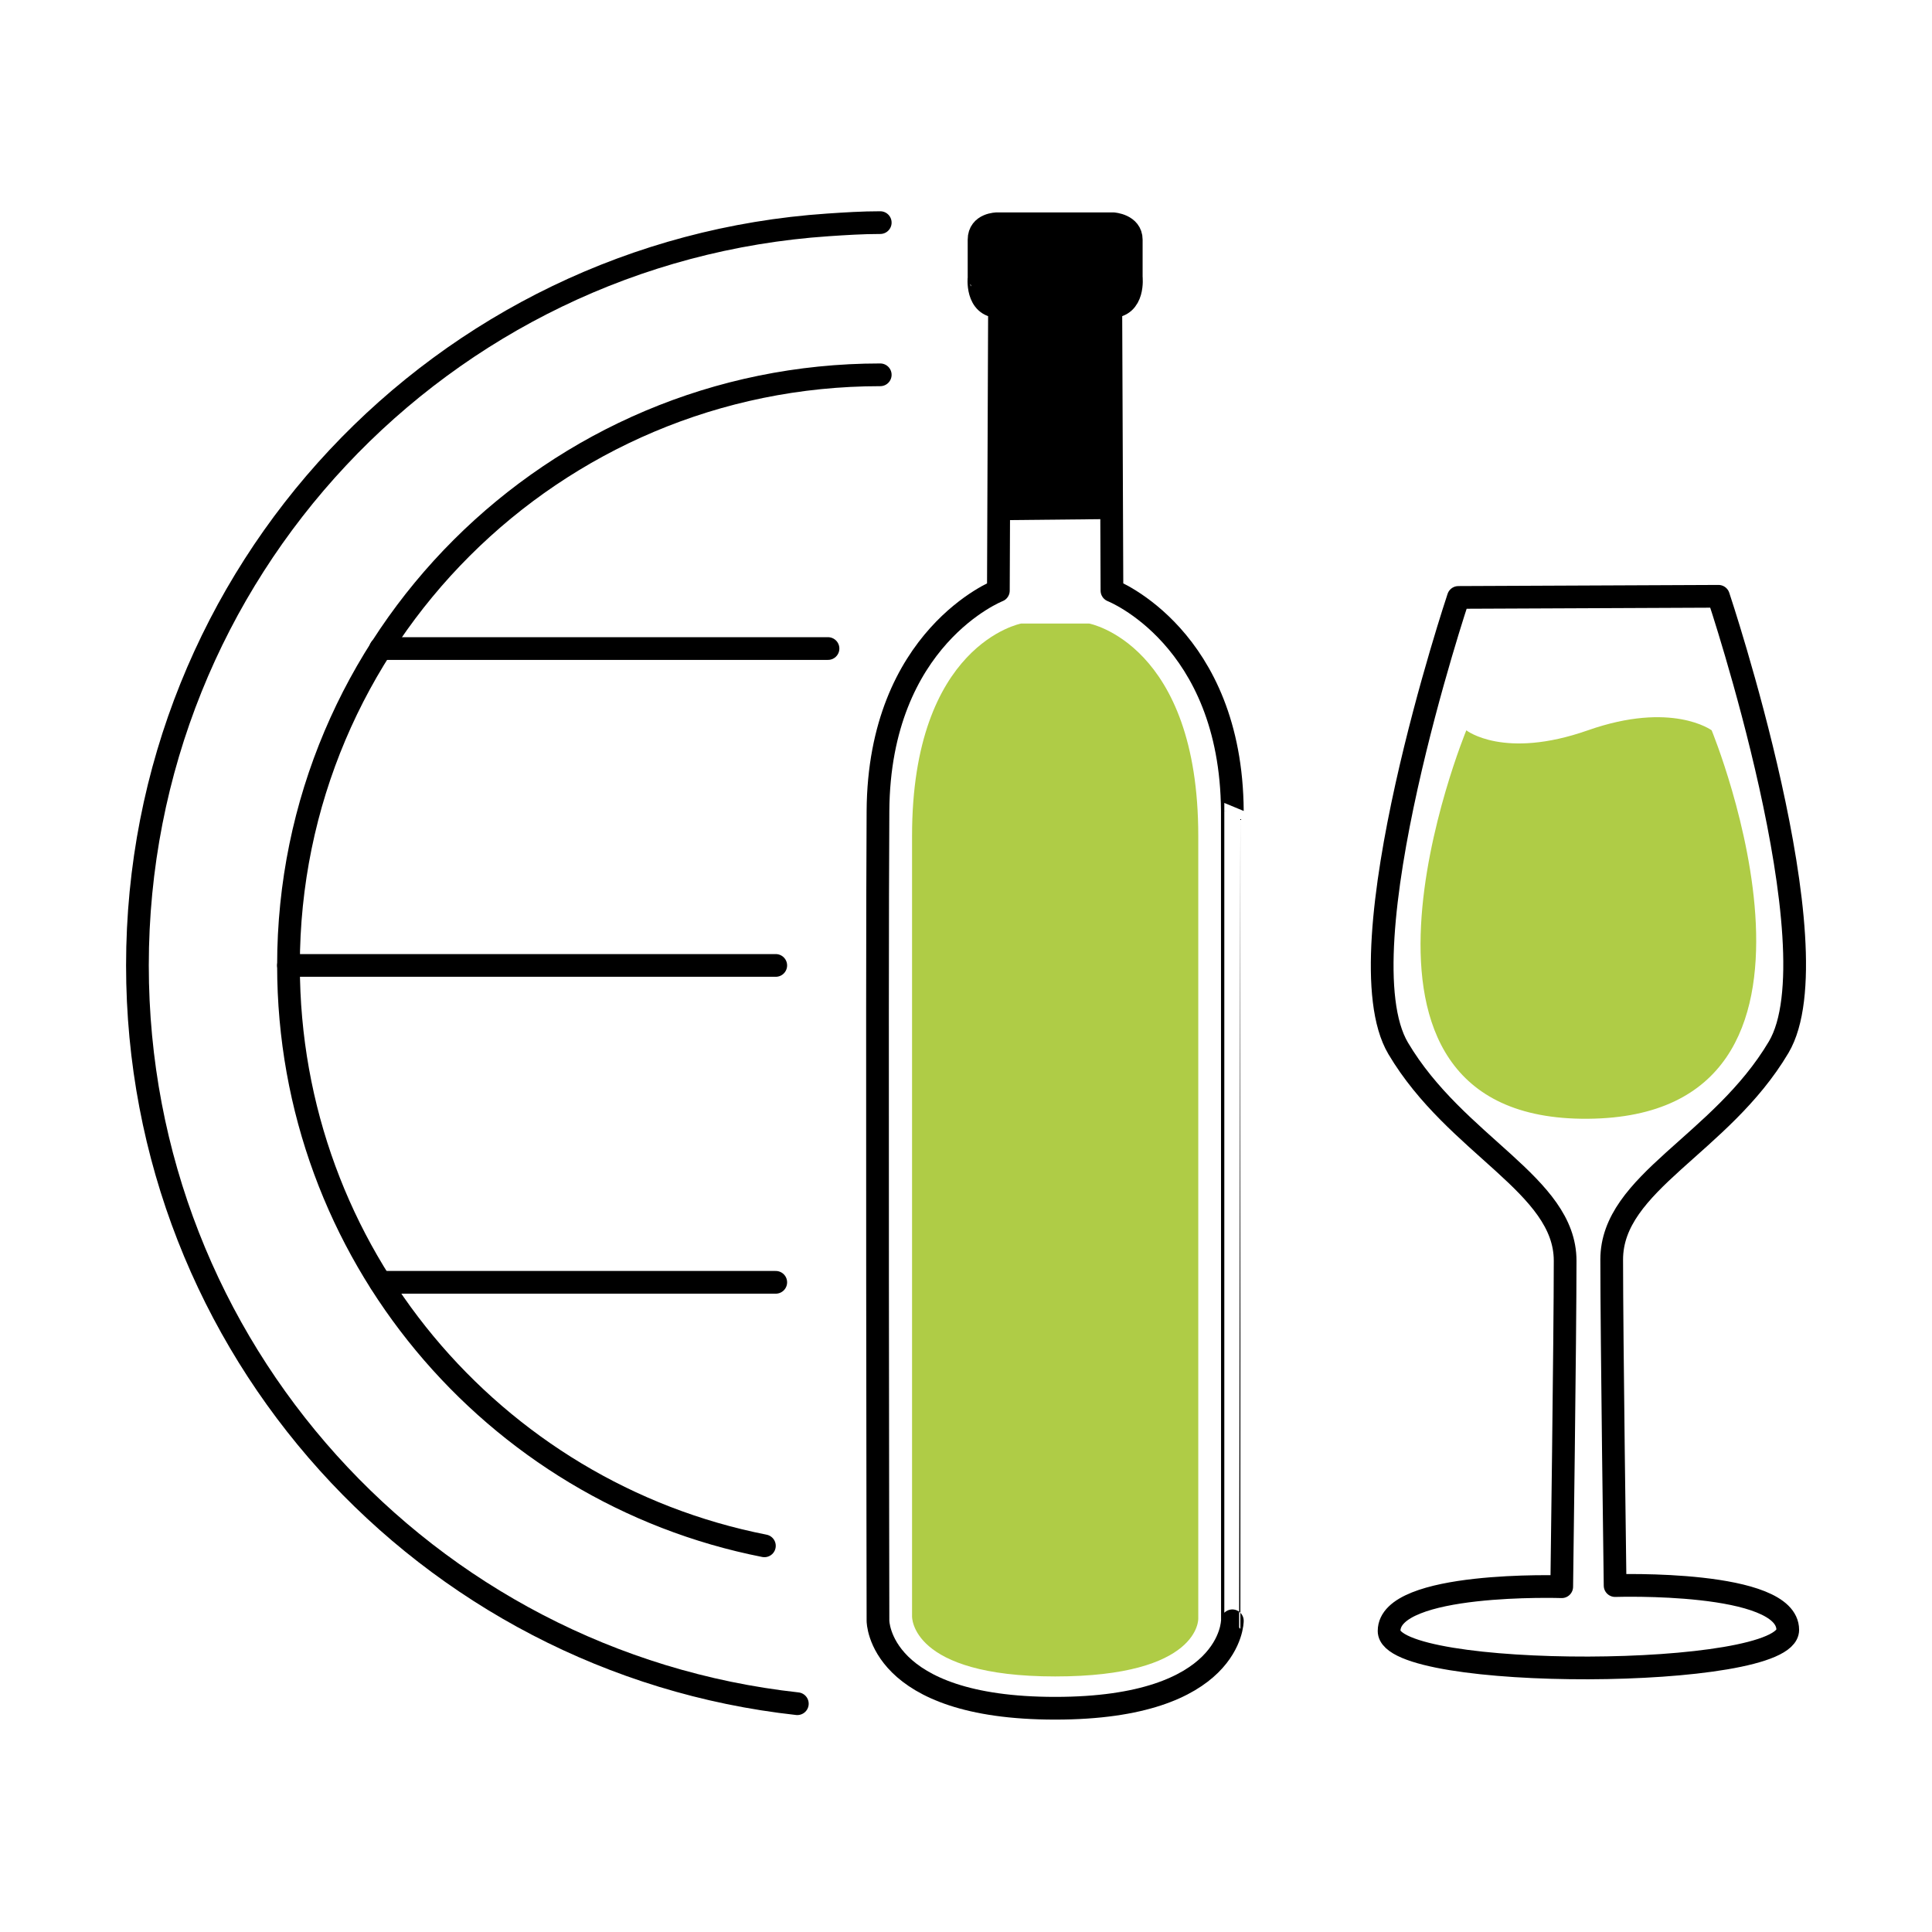
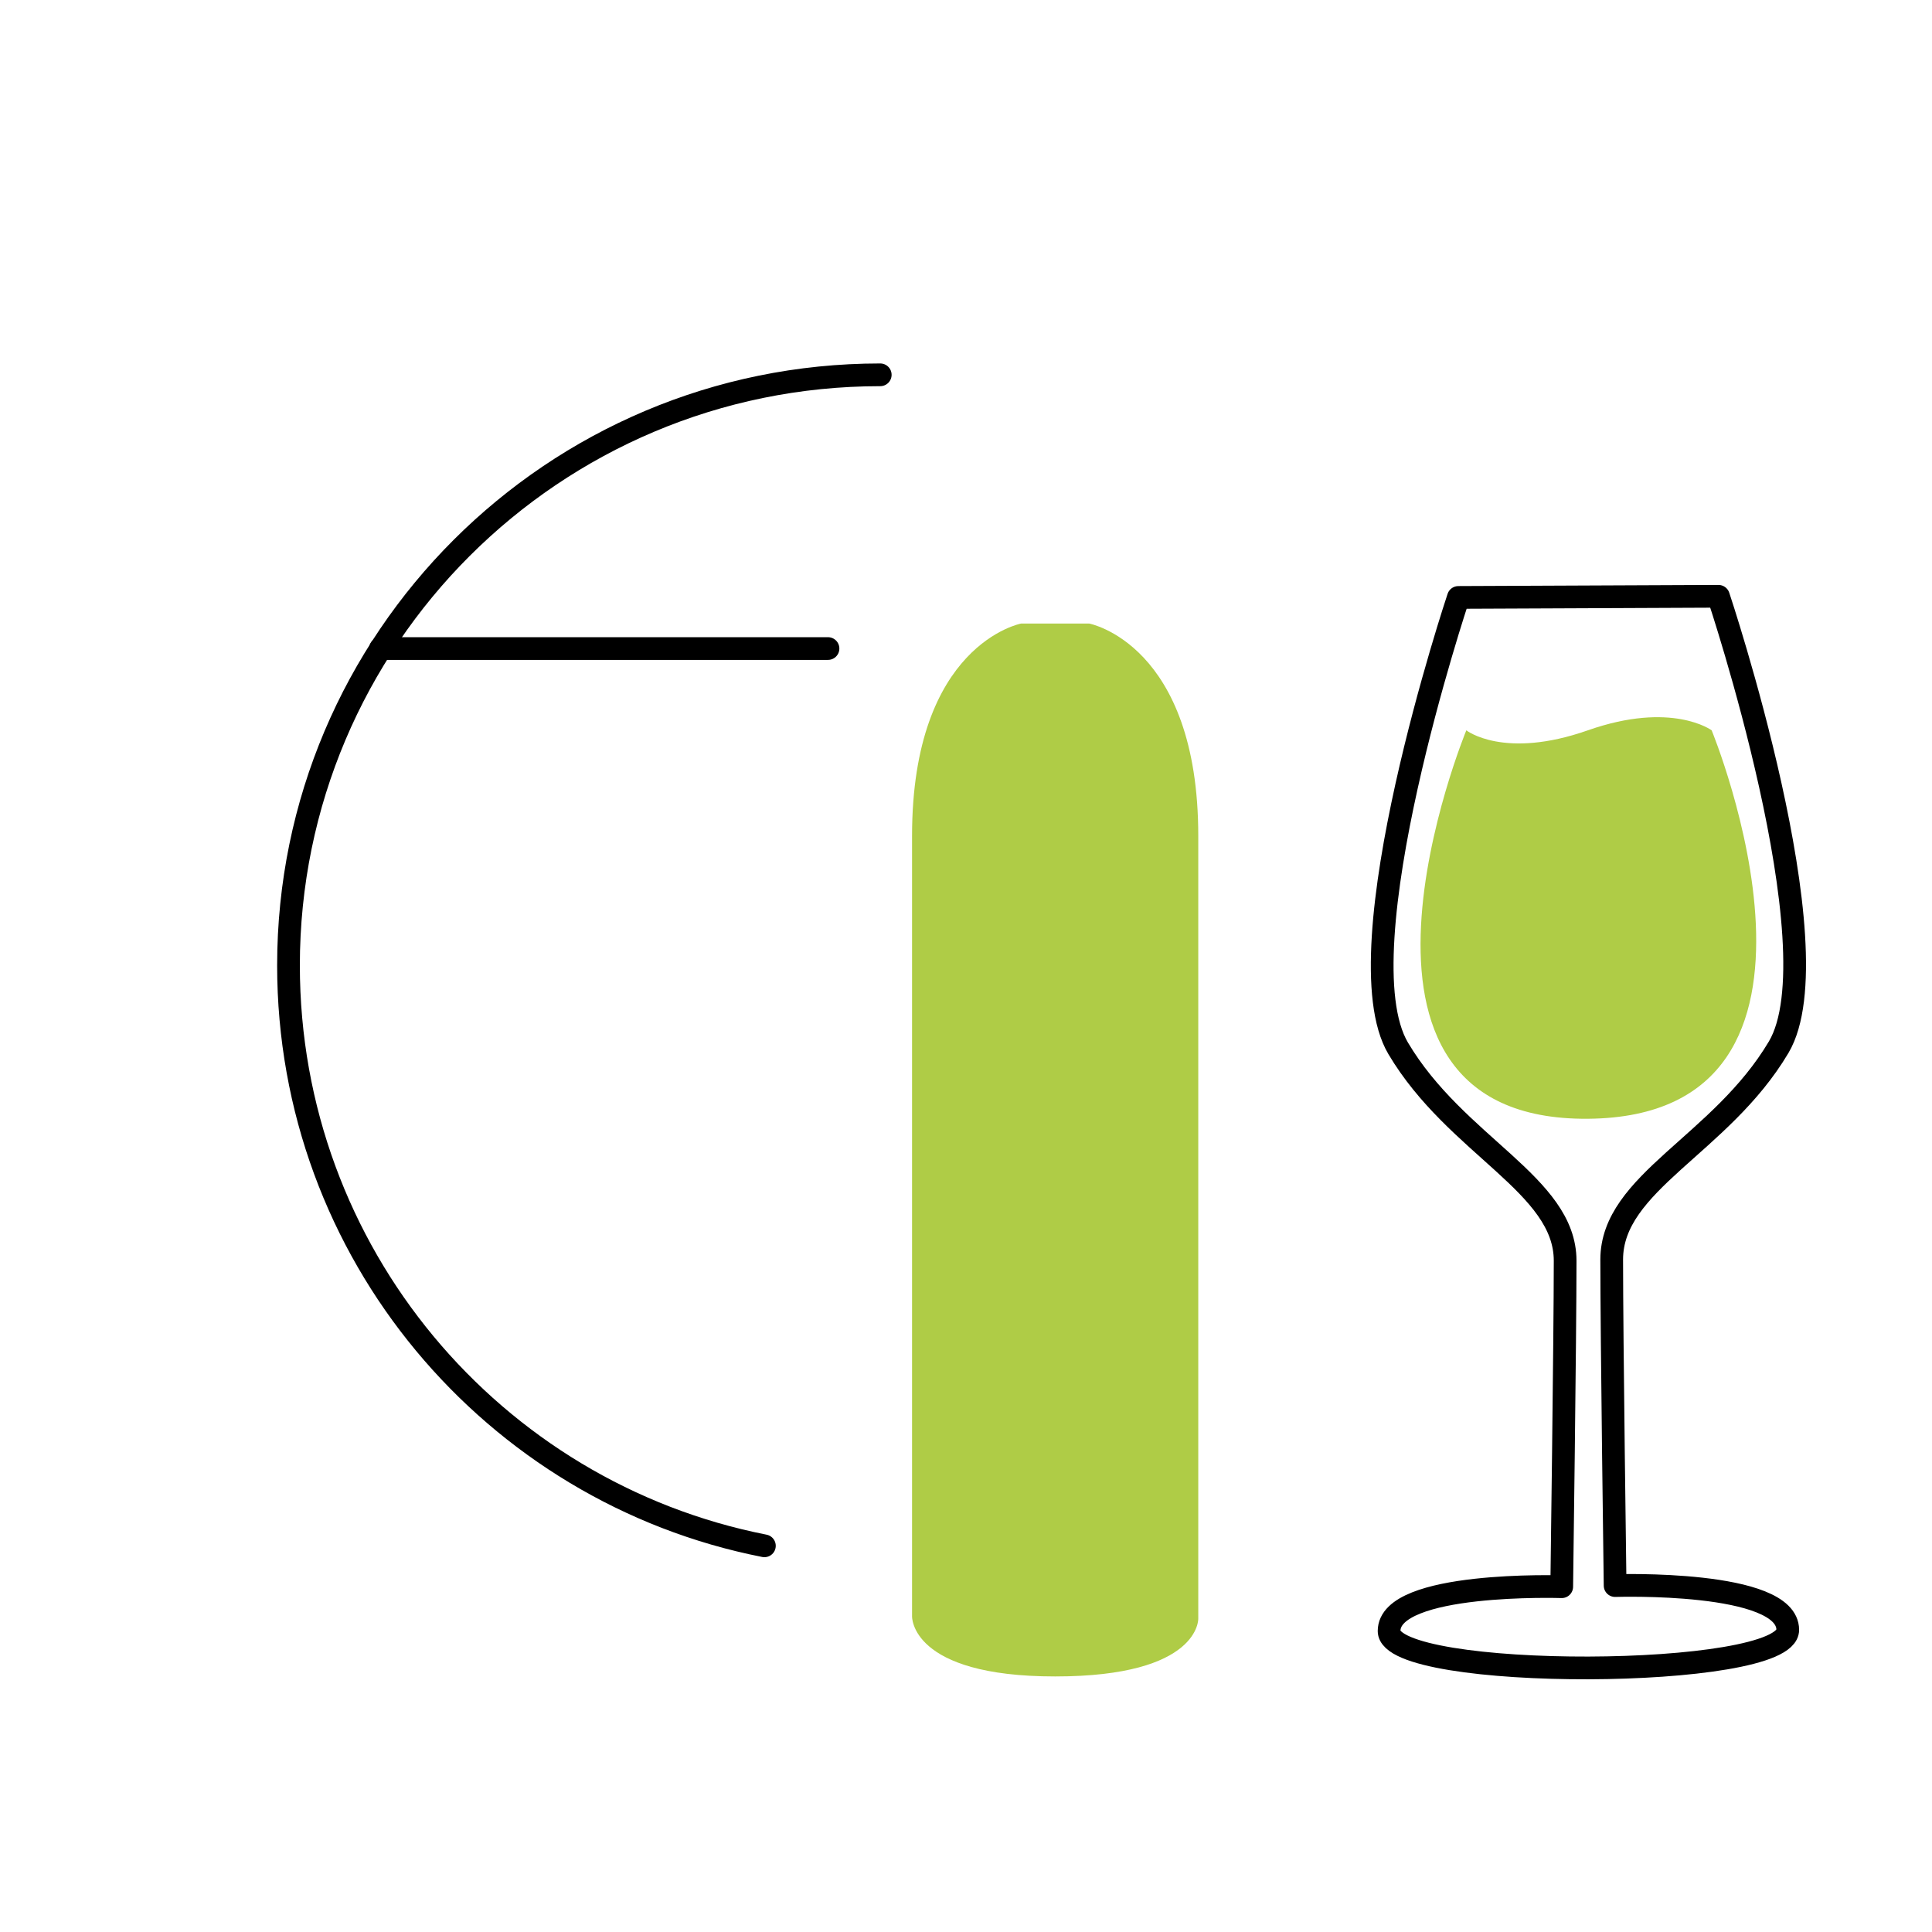
<svg xmlns="http://www.w3.org/2000/svg" version="1.1" id="Ebene_1" x="0px" y="0px" viewBox="0 0 170.1 170.1" style="enable-background:new 0 0 170.1 170.1;" xml:space="preserve" width="200" height="200">
  <style type="text/css">
	.st0{fill:none;stroke:#000000;stroke-width:2;stroke-linecap:round;stroke-linejoin:round;stroke-miterlimit:10;}
	.st1{fill:#AFCC46;}
	.st2{fill:#AFCC46;stroke:#000000;stroke-width:2;stroke-linecap:round;stroke-linejoin:round;stroke-miterlimit:10;}
	.st3{fill:#FFFFFF;stroke:#000000;stroke-width:2;stroke-linecap:round;stroke-linejoin:round;stroke-miterlimit:10;}
	.st4{fill:none;}
</style>
  <g>
    <g>
-       <path class="st0" d="M70.2,150c-32.7-3.6-58.1-31.3-58.1-65c0-34.6,26.8-62.9,60.8-65.2c1.5-0.1,3-0.2,4.6-0.2" />
      <path class="st0" d="M67.3,136.1c-23.9-4.7-41.9-25.8-41.9-51.1C25.4,56.3,48.7,33,77.5,33" />
-       <line class="st0" x1="25.4" y1="85" x2="68.3" y2="85" />
      <line class="st0" x1="33.5" y1="57.1" x2="72.9" y2="57.1" />
-       <line class="st0" x1="33.5" y1="112.9" x2="68.3" y2="112.9" />
    </g>
    <g>
-       <path class="st0" d="M108.5,71.4C108.4,56.1,97.9,52,97.9,52l-0.1-25c2.1,0,1.8-2.6,1.8-2.6s0-2,0-3.3S98,19.7,98,19.7h-5.1h-5.1    c0,0-1.6,0-1.6,1.4c0,1.4,0,3.3,0,3.3S85.9,27,88,27l-0.1,25c0,0-10.5,4.1-10.6,19.4c-0.1,15.3,0,71.3,0,71.3s0,7.7,15.6,7.7    s15.6-7.7,15.6-7.7S108.5,86.8,108.5,71.4z" />
-       <path d="M87.9,45.8L88,27c-2.1,0-1.8-2.6-1.8-2.6s0-2,0-3.3c0-1.4,1.6-1.4,1.6-1.4h5.1H98c0,0,1.6,0,1.6,1.4s0,3.3,0,3.3    s0.3,2.6-1.8,2.6l0.1,18.7L87.9,45.8z" />
      <path class="st1" d="M105.5,142.5c0,0,0-52,0-68.9s-9.6-18.7-9.6-18.7h-3h-3c0,0-9.6,1.8-9.6,18.7s0,68.7,0,68.7    s-0.2,5.3,12.6,5.3S105.5,142.5,105.5,142.5z" />
    </g>
    <g>
      <path class="st0" d="M122.3,143.6c0-4.4,15.2-3.9,15.2-3.9s0.3-22,0.3-28.7s-9.6-10.1-14.7-18.7s5.3-39.7,5.3-39.7l22.9-0.1    c0,0,10.4,31.1,5.3,39.7c-5.1,8.6-14.7,11.9-14.7,18.7s0.3,28.7,0.3,28.7s15.2-0.5,15.2,3.9S122.3,148,122.3,143.6z" />
      <path class="st1" d="M129.1,64.3c0,0-14.2,34.4,10.7,34.2c24.9-0.2,10.9-34.2,10.9-34.2s-3.5-2.6-10.9,0    C132.4,66.9,129.1,64.3,129.1,64.3z" />
    </g>
  </g>
</svg>